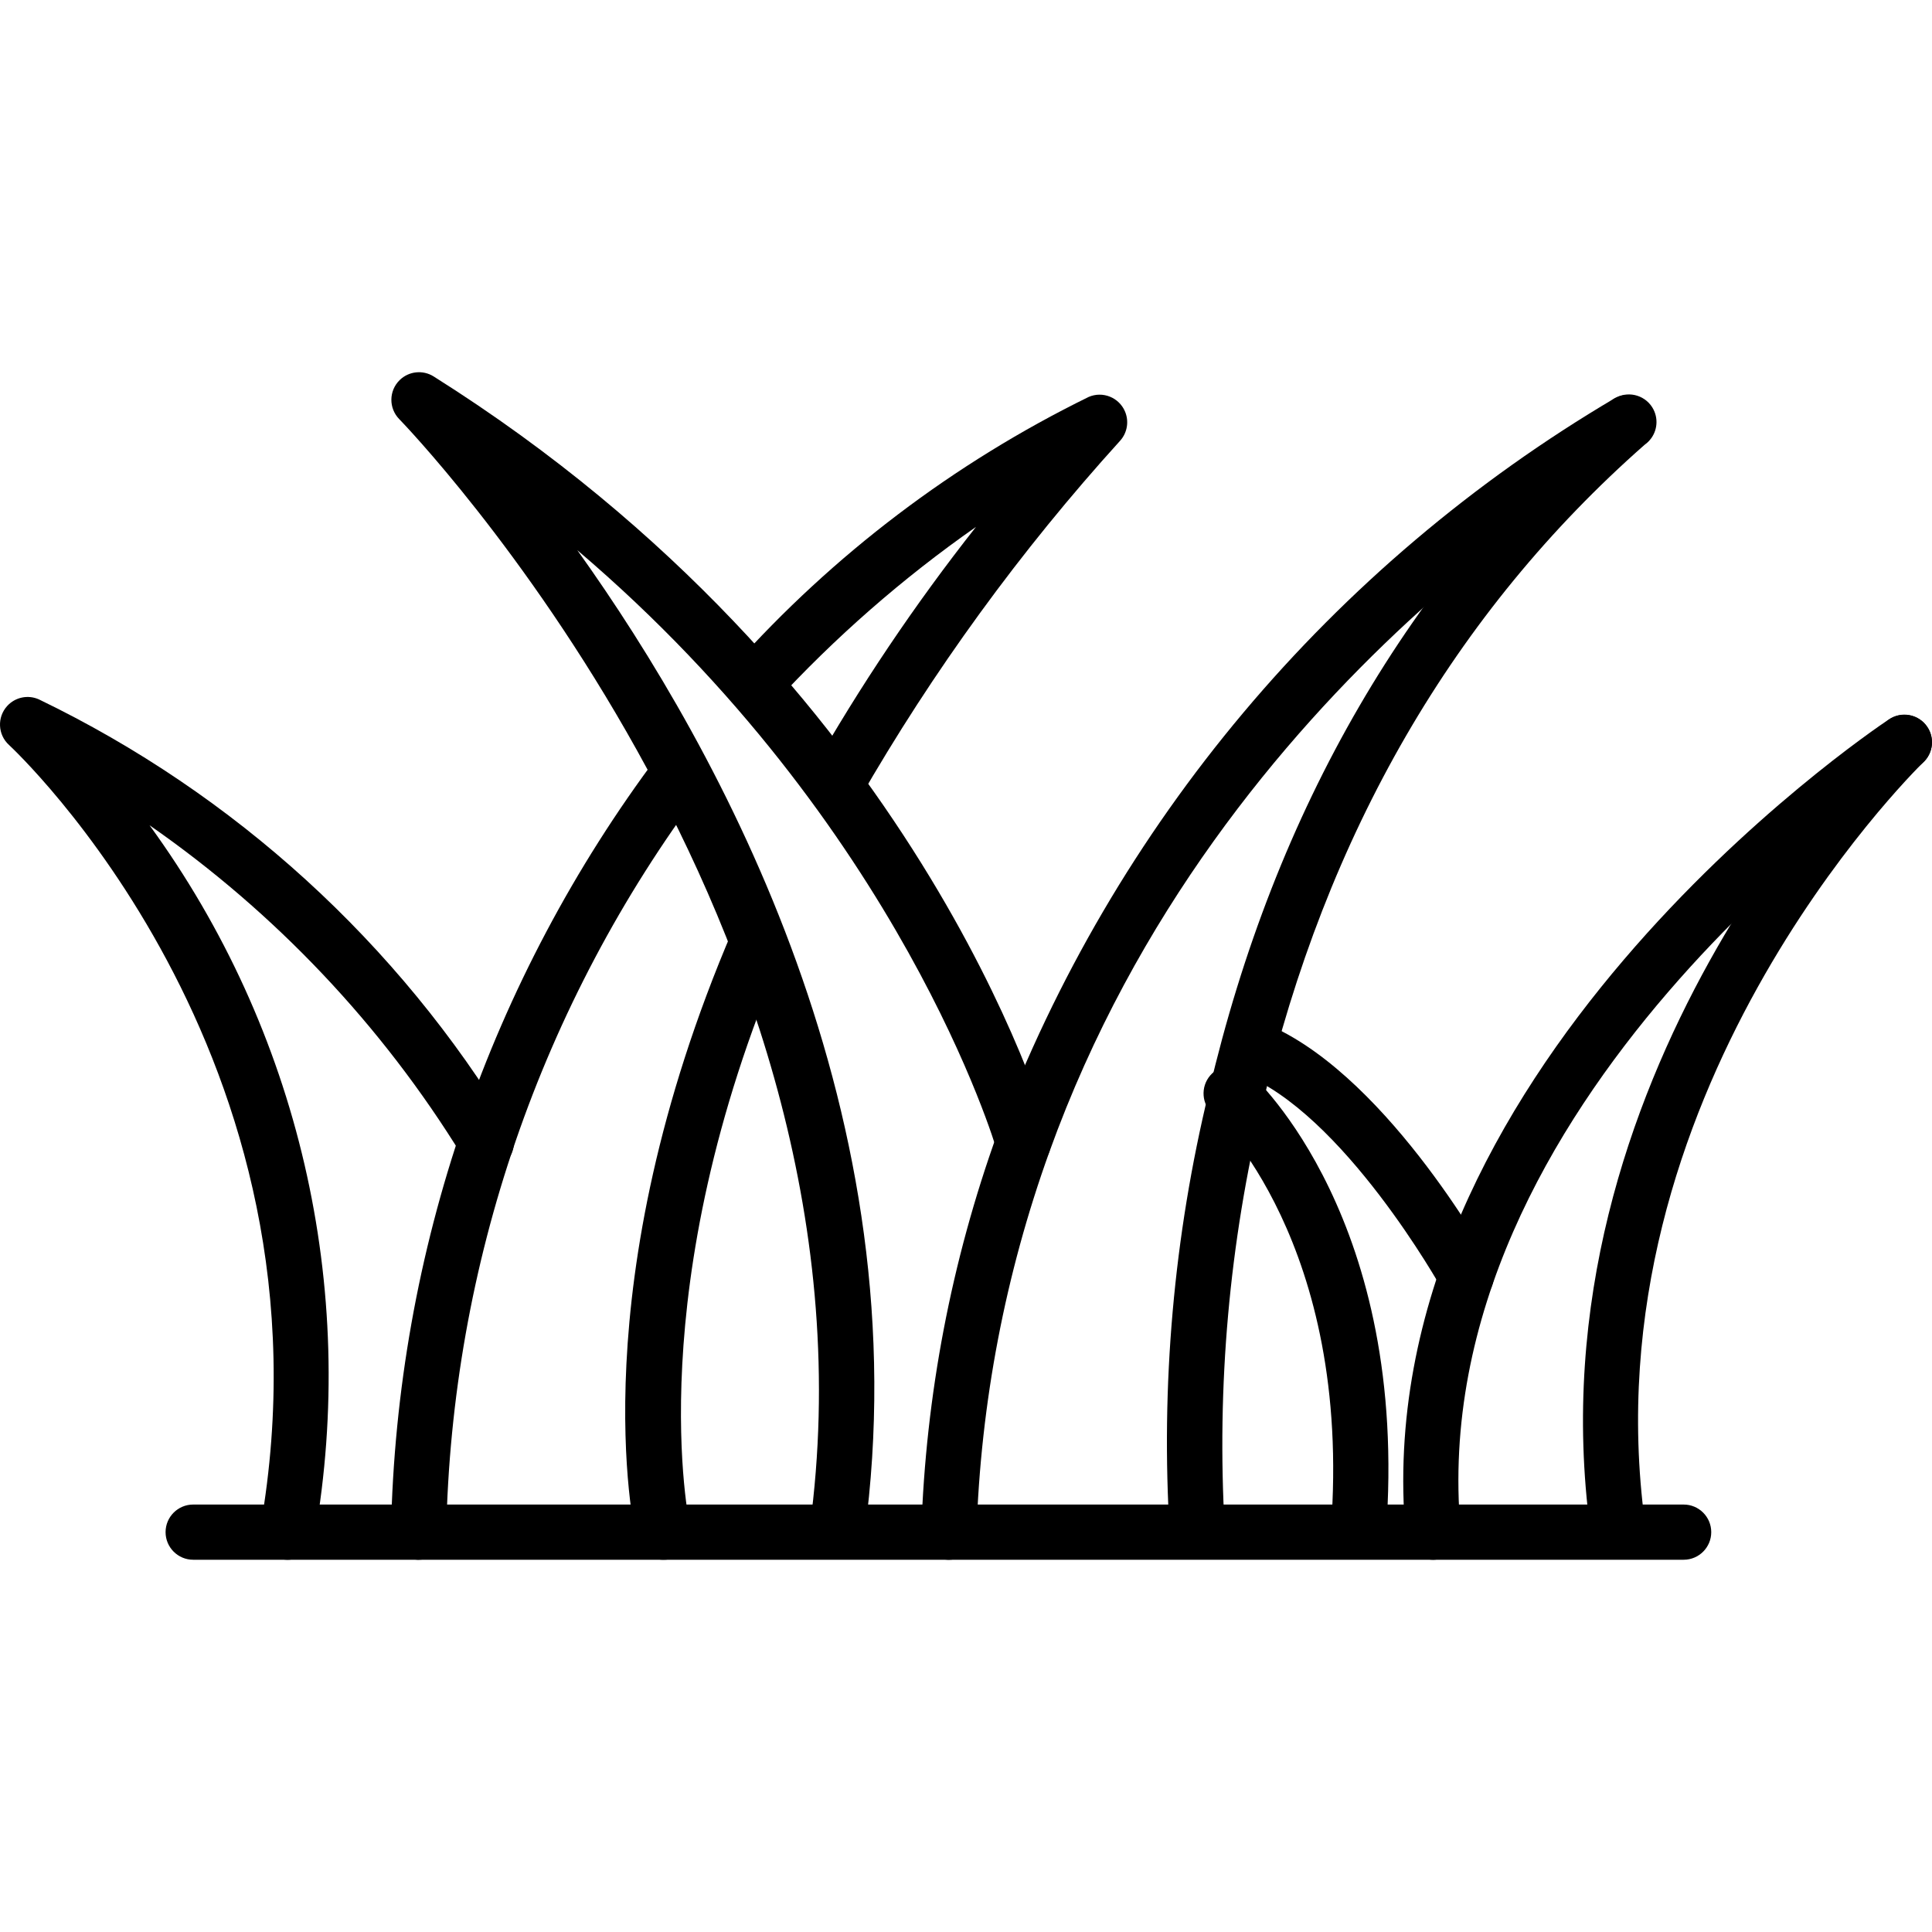
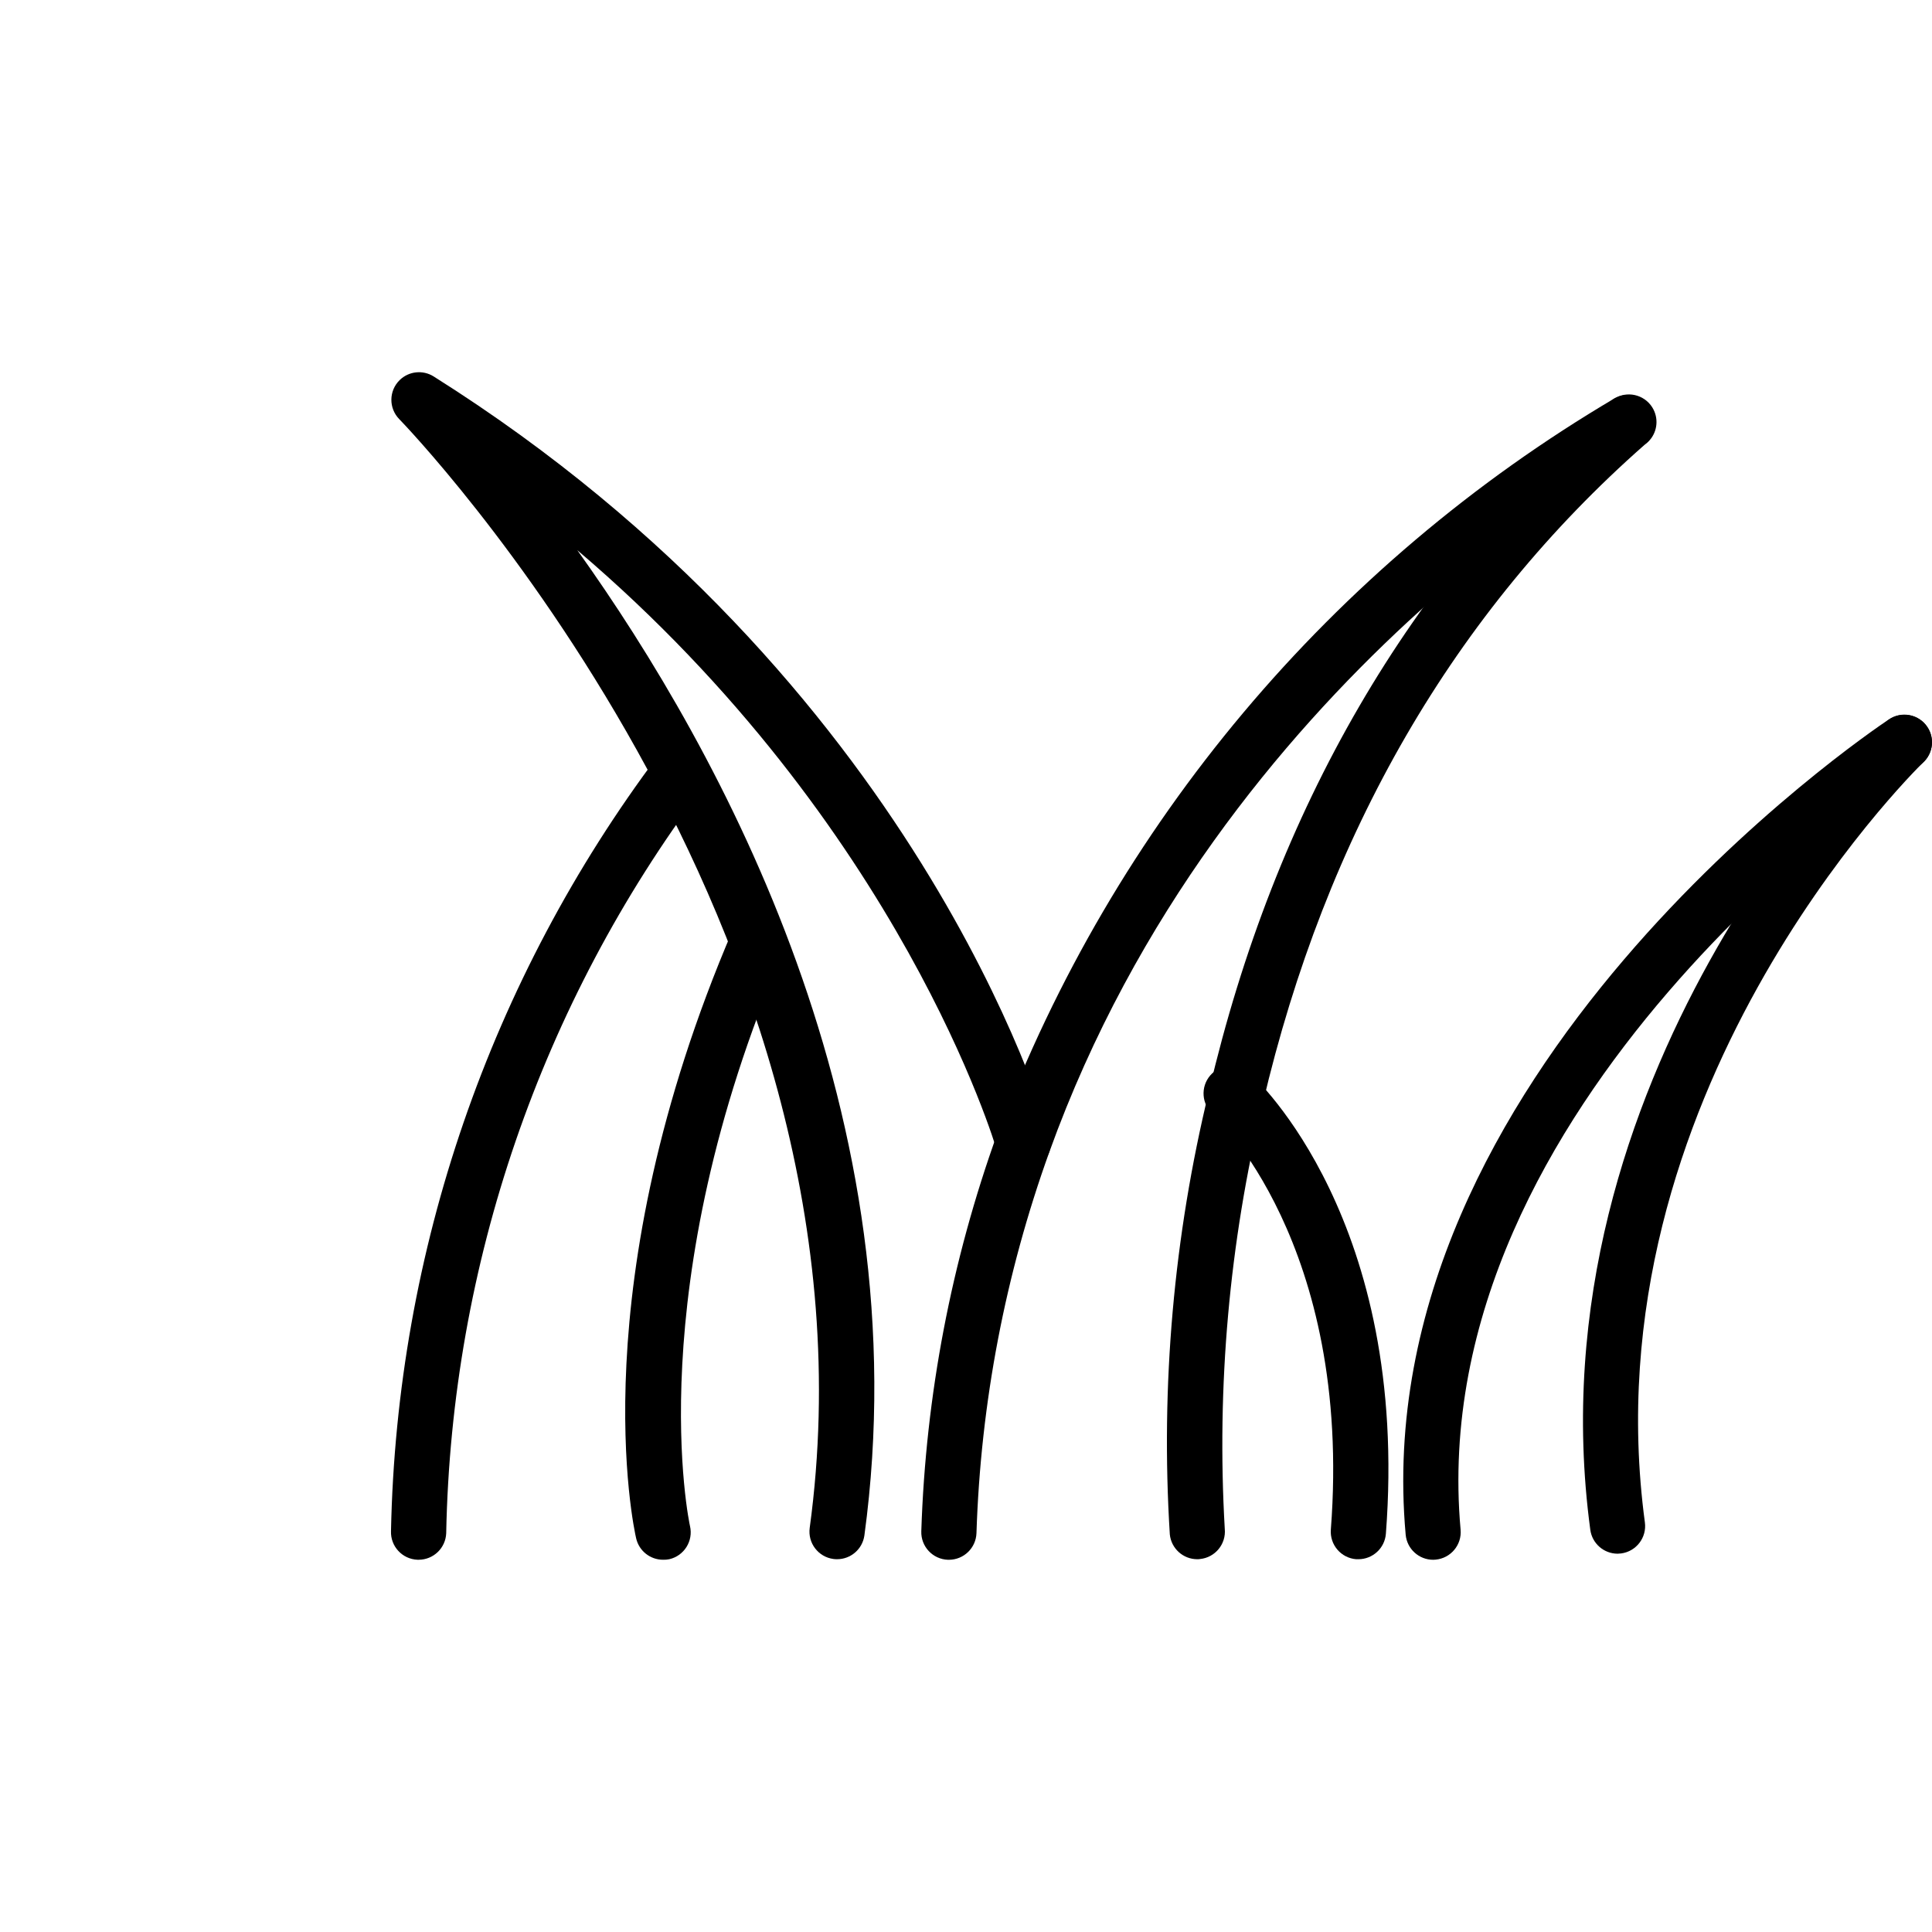
<svg xmlns="http://www.w3.org/2000/svg" id="Capa_1" height="512" viewBox="0 0 502.154 502.154" width="512">
  <g>
    <path d="m372.527 405.408c-3.726.015-6.842-2.825-7.174-6.535-10.761-119.568 119.984-208.144 125.544-211.853 3.258-2.255 7.727-1.441 9.981 1.817 2.255 3.258 1.441 7.727-1.817 9.981-.069.048-.138.094-.209.139-5.28 3.522-129.224 87.464-119.223 198.632.352 3.946-2.561 7.431-6.507 7.784-.164.02-.379.035-.595.035z" />
    <path d="m420.442 403.829c-3.59-.004-6.625-2.661-7.102-6.22-15.862-117.846 72.787-206.057 76.567-209.715 2.8-2.803 7.342-2.806 10.145-.006.002.002.004.004.006.006 2.781 2.784 2.781 7.295 0 10.079l-.072.072c-3.63 3.551-87.35 86.848-72.457 197.642.53 3.926-2.223 7.539-6.149 8.07-.002 0-.004.001-.006.001-.308.043-.62.067-.932.071z" />
-     <path d="m381.107 338.819c-2.613.002-5.02-1.416-6.284-3.702-.258-.459-25.79-46.135-52.334-56.165-3.706-1.401-5.576-5.541-4.175-9.247s5.541-5.576 9.247-4.175c31.479 11.894 58.676 60.577 59.816 62.643 1.918 3.467.662 7.832-2.805 9.75-1.061.587-2.253.895-3.465.896z" />
    <path d="m353.065 405.264h-.56c-3.95-.305-6.905-3.755-6.6-7.705 5.696-74.236-30.224-107.609-30.59-107.917-3.004-2.584-3.344-7.113-.76-10.117s7.113-3.344 10.117-.76c.09.077.177.157.263.238 1.693 1.535 41.515 38.488 35.274 119.668-.302 3.723-3.41 6.59-7.144 6.593z" />
    <path d="m246.632 405.408h-.251c-3.96-.136-7.059-3.457-6.923-7.416v-.001c1.141-35.321 7.823-70.243 19.8-103.491 30.133-80.147 86.787-147.568 160.545-191.056 3.523-1.813 7.849-.426 9.661 3.097 1.773 3.447.488 7.679-2.903 9.558-1.083.581-109.216 59.544-153.809 183.272-11.471 31.839-17.867 65.283-18.954 99.108-.13 3.862-3.3 6.927-7.166 6.929z" />
    <path d="m311.183 405.264c-3.682-.004-6.763-2.793-7.131-6.457-2.414-38.668 1.011-77.479 10.158-115.127 17.16-73.368 52.241-133.693 104.273-179.305.488-.429 1.034-.789 1.621-1.069 3.527-1.805 7.849-.41 9.655 3.117 1.423 2.78.884 6.161-1.333 8.361-.283.28-.587.537-.911.768-49.5 43.553-82.916 101.217-99.33 171.407-8.676 36.123-11.995 73.325-9.85 110.414.386 3.943-2.497 7.453-6.44 7.839-.006.001-.011.001-.017.002-.221.05-.458.05-.695.05z" />
    <path d="m217.571 405.264c-.326.001-.652-.021-.976-.065-3.924-.534-6.672-4.147-6.141-8.071 21.256-155.954-105.392-286.878-106.676-288.184-2.775-2.828-2.732-7.37.095-10.145 2.371-2.327 6.031-2.722 8.843-.953 125.737 79.164 158.816 192.39 160.158 197.175 1.076 3.813-1.144 7.777-4.957 8.853s-7.777-1.144-8.853-4.957c-.273-.968-24.736-84.215-109.008-155.911 37.713 52.757 89.387 147.517 74.609 256.109-.509 3.528-3.531 6.147-7.094 6.149z" />
-     <path d="m216.997 211.475c-3.962-.005-7.17-3.221-7.165-7.183.002-1.225.317-2.43.916-3.499 12.67-22.34 27.021-43.685 42.929-63.848-19.103 13.359-36.699 28.754-52.477 45.913-2.682 2.916-7.221 3.106-10.137.423s-3.106-7.221-.423-10.137c25.973-29.06 57.323-52.821 92.321-69.974 3.638-1.569 7.859.109 9.428 3.748 1.103 2.559.625 5.526-1.228 7.609-25.924 28.582-48.689 59.876-67.901 93.34-1.285 2.243-3.678 3.622-6.263 3.608z" />
    <path d="m108.8 405.4h-.28c-3.959-.152-7.046-3.484-6.894-7.443 0-.001 0-.002 0-.003 1.457-72.81 25.745-143.324 69.436-201.587 2.399-3.154 6.9-3.766 10.054-1.367s3.766 6.9 1.367 10.054c-41.891 55.928-65.156 123.602-66.509 193.466-.158 3.847-3.324 6.884-7.174 6.88z" />
    <path d="m172.325 405.4c-3.334-.004-6.227-2.304-6.98-5.553-.61-2.64-14.499-65.763 25.109-158.142 1.613-3.619 5.854-5.245 9.473-3.632 3.546 1.581 5.191 5.695 3.712 9.285-37.613 87.723-24.449 148.665-24.298 149.297.892 3.86-1.513 7.713-5.374 8.605-.005.001-.009.002-.014.003-.536.109-1.082.155-1.628.137z" />
-     <path d="m74.752 405.408c-3.962.004-7.177-3.204-7.182-7.166 0-.419.036-.837.108-1.249 21.522-122.603-64.471-202.57-65.339-203.367-2.927-2.67-3.135-7.208-.464-10.135 2.097-2.299 5.437-2.983 8.269-1.695 50.813 24.534 93.386 63.328 122.523 111.648 1.932 3.461.692 7.832-2.769 9.764s-7.832.692-9.764-2.769c-20.878-33.937-48.542-63.194-81.259-85.936 38.787 53.291 54.27 120.049 42.9 184.972-.599 3.415-3.556 5.912-7.023 5.933z" />
-     <path d="m437.602 405.4h-387.392c-3.962 0-7.174-3.212-7.174-7.174s3.212-7.174 7.174-7.174h387.392c3.962 0 7.174 3.212 7.174 7.174 0 3.963-3.212 7.174-7.174 7.174z" />
  </g>
</svg>